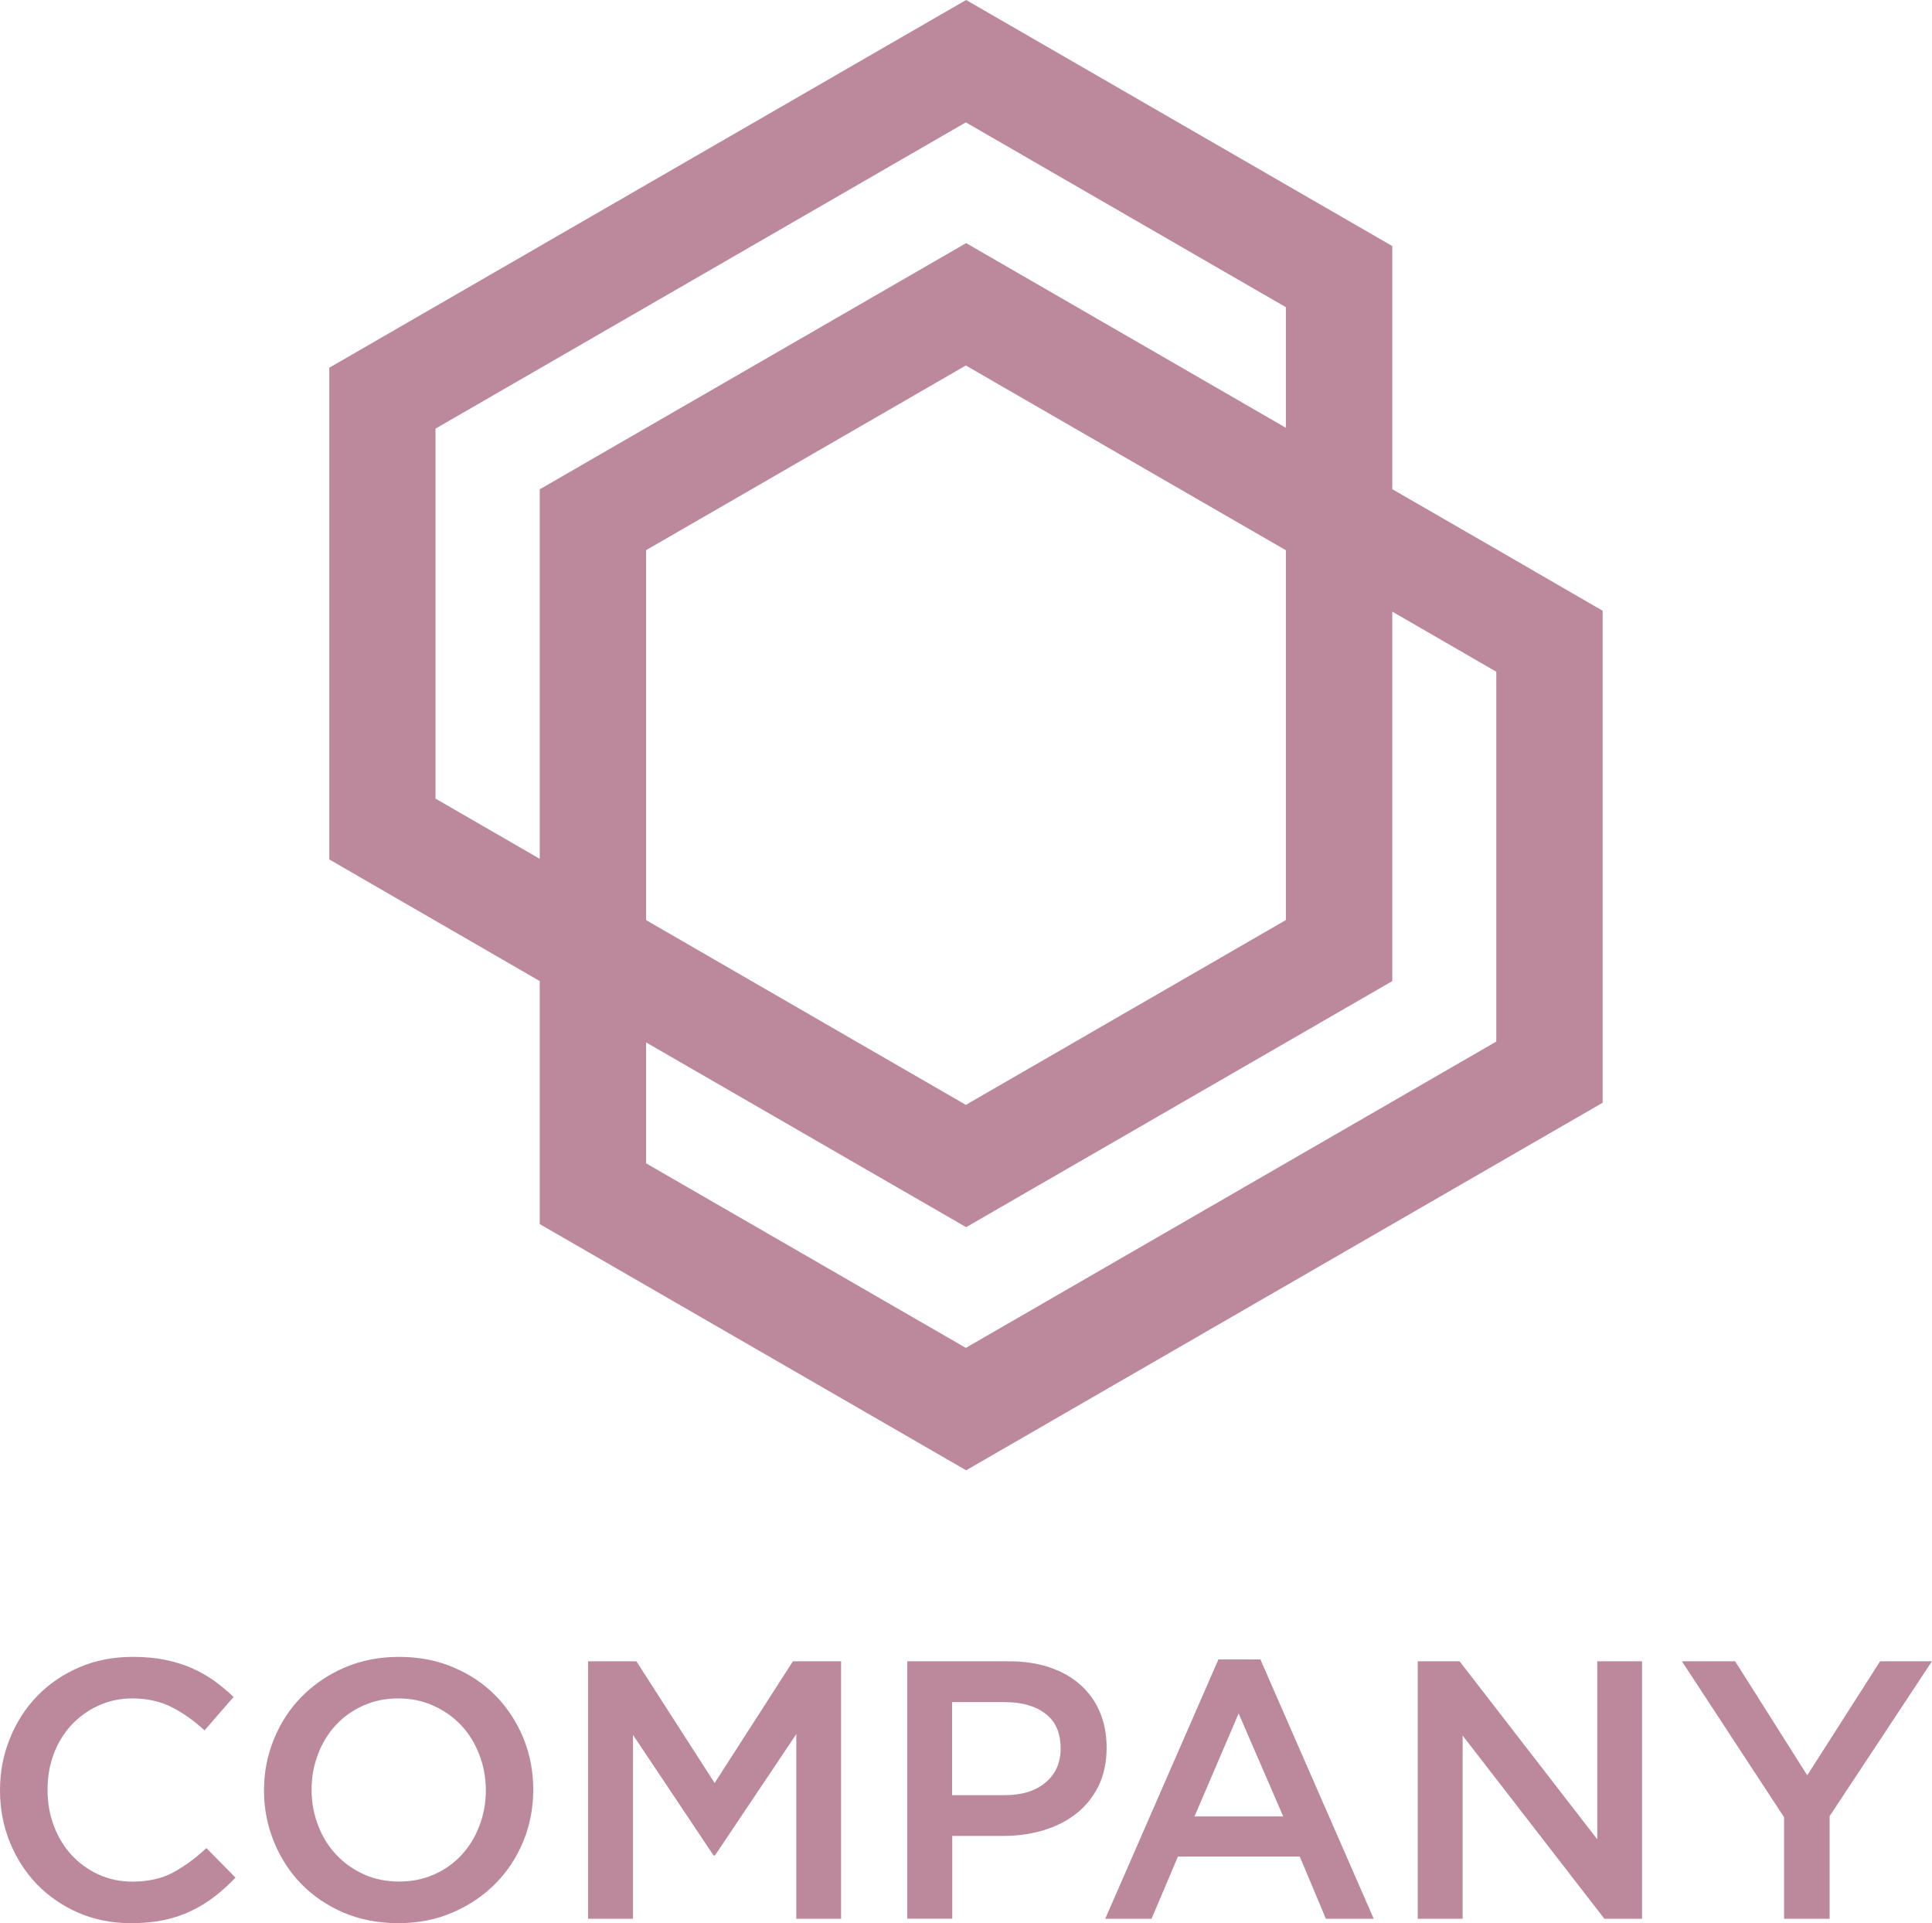
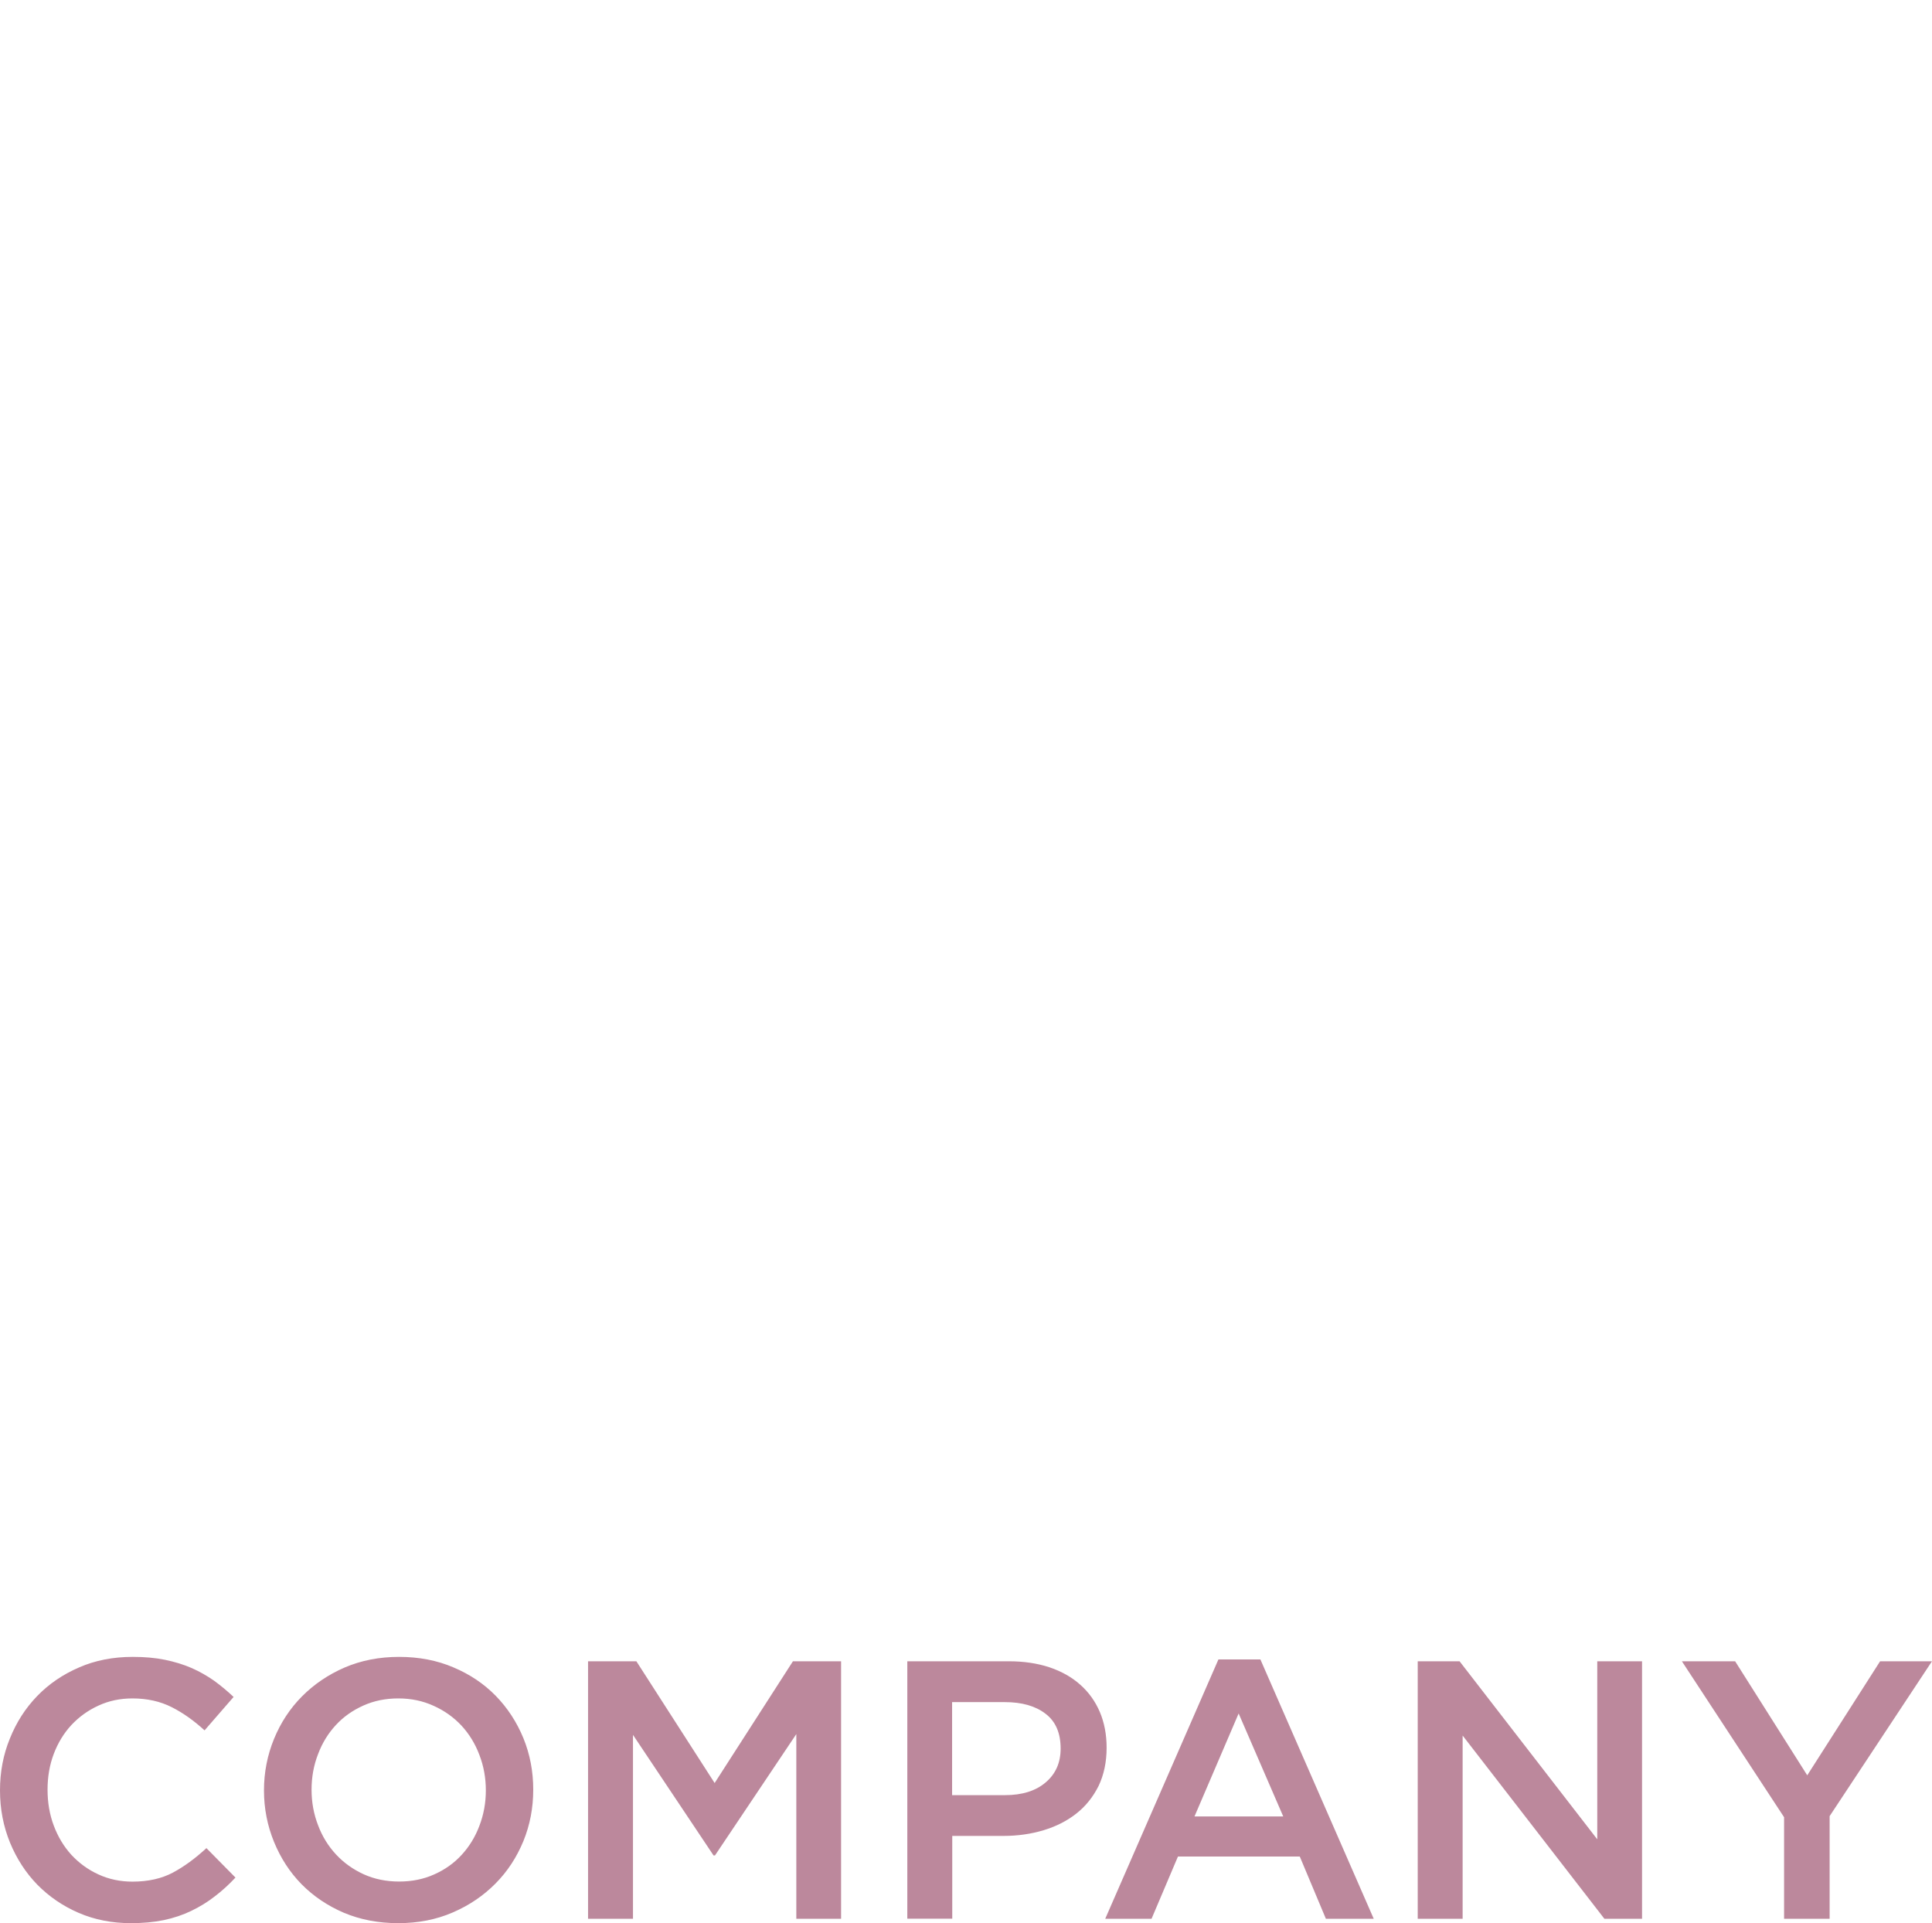
<svg xmlns="http://www.w3.org/2000/svg" id="uuid-ab428354-84b6-479a-9c25-705b4ee54fe3" viewBox="0 0 1006.32 1001.531">
-   <path d="m489.406,7.961L171.516,191.508v256.086l109.609,63.328v126.57l222.109,128.227,331.547-191.43v-256.203l-55.312-32.008h0l-54.281-31.32v-126.617L503.234,0l-13.828,7.961Zm180.375,152.023v62.805l-166.547-96.172-222.109,128.219v192.438l-54.281-31.367v-192.672L503.078,63.727l166.703,96.258Zm-333.25,445.828v-62.93l166.703,96.219,221.953-128.141v-192.438l54.188,31.32v192.602l-276.297,159.539-166.625-96.172h.078Zm166.547-415.469l166.703,96.219v192.594l-166.703,96.258-166.547-96.219v-192.672l166.547-96.18Z" fill="#bc889c" />
  <path d="m122.625,977.812l-15.109-15.32c-5.797,5.344-11.578,9.609-17.453,12.742-5.875,3.141-12.953,4.711-21.078,4.711-6.344,0-12.297-1.25-17.688-3.742-5.469-2.492-10.125-5.914-14.156-10.25-3.938-4.344-6.984-9.414-9.156-15.242-2.172-5.789-3.219-12.023-3.219-18.656s1.047-12.828,3.219-18.578c2.172-5.75,5.219-10.773,9.156-15.039,4.031-4.297,8.688-7.68,14.156-10.172,5.391-2.492,11.266-3.734,17.688-3.734,7.641,0,14.484,1.523,20.516,4.578,6.031,3.062,11.656,7.117,17.047,12.062l15.125-17.406c-3.219-3.055-6.609-5.867-10.141-8.445-3.625-2.531-7.484-4.742-11.656-6.594-4.266-1.851-8.844-3.258-13.922-4.305-5.062-1.039-10.609-1.523-16.797-1.523-10.219,0-19.547,1.805-27.906,5.469-8.438,3.617-15.766,8.602-21.875,14.914s-10.859,13.711-14.234,22.156c-3.453,8.406-5.141,17.406-5.141,26.977,0,9.734,1.766,18.781,5.219,27.227,3.469,8.398,8.203,15.719,14.234,21.906,6.109,6.195,13.266,11.102,21.547,14.68,8.297,3.578,17.375,5.344,27.188,5.344,6.266,0,11.984-.516,17.203-1.602,5.156-1.086,9.891-2.695,14.234-4.789,4.344-2.086,8.453-4.586,12.141-7.476,3.781-2.859,7.406-6.156,10.859-9.852v-.039Zm155.125-45.758c0-9.445-1.688-18.414-5.141-26.859-3.469-8.406-8.281-15.758-14.406-22.031-6.109-6.234-13.422-11.18-22.031-14.797-8.516-3.664-18.016-5.469-28.297-5.469-10.375,0-19.781,1.852-28.391,5.547-8.531,3.703-15.922,8.726-22.203,15.039-6.266,6.312-11.094,13.711-14.547,22.117-3.453,8.438-5.234,17.367-5.234,26.852,0,9.414,1.781,18.375,5.234,26.82,3.453,8.406,8.203,15.766,14.312,21.992,6.188,6.273,13.516,11.219,22.031,14.883,8.609,3.617,18.016,5.422,28.391,5.422,10.297,0,19.781-1.844,28.312-5.547,8.594-3.695,16-8.727,22.266-15.039,6.281-6.312,11.094-13.711,14.562-22.109,3.453-8.445,5.141-17.375,5.141-26.82Zm-24.688.359c0,6.516-1.125,12.664-3.375,18.5-2.172,5.789-5.312,10.852-9.25,15.117-3.938,4.305-8.688,7.68-14.312,10.172-5.547,2.492-11.578,3.695-18.25,3.695-6.688,0-12.797-1.242-18.422-3.773-5.625-2.578-10.453-6.031-14.469-10.375-4.031-4.344-7.156-9.406-9.328-15.203-2.25-5.828-3.375-11.976-3.375-18.492s1.125-12.703,3.375-18.492c2.172-5.797,5.297-10.859,9.25-15.125,3.938-4.297,8.766-7.68,14.312-10.172,5.547-2.492,11.578-3.734,18.25-3.734s12.781,1.281,18.406,3.859c5.641,2.531,10.469,5.992,14.484,10.289,4.016,4.344,7.156,9.453,9.328,15.242,2.25,5.828,3.375,11.984,3.375,18.492Zm161.719-29.312v96.18h23.312v-134.094h-25.078l-40.781,63.406-40.766-63.406h-25.172v134.094h23.406v-95.773l41.969,62.805h.734l42.375-63.211Zm161.625,7.078c0-6.875-1.203-13.062-3.531-18.57-2.328-5.469-5.703-10.219-10.125-14.156-4.438-3.984-9.812-7-16.094-9.125-6.344-2.094-13.422-3.141-21.141-3.141h-52.922v134.055h23.406v-43.102h26.703c7.391,0,14.391-1.008,20.906-2.977,6.516-1.969,12.219-4.867,17.047-8.688,4.906-3.859,8.688-8.641,11.578-14.391,2.734-5.75,4.172-12.383,4.172-19.906h0Zm-23.953.484c0,7.32-2.578,13.188-7.797,17.609-5.156,4.422-12.234,6.633-21.234,6.633h-27.5v-48.445h27.5c8.844,0,15.922,2.008,21.141,6.031,5.312,4.016,7.891,10.094,7.891,18.172h0Zm104.047-46.438h-21.859l-58.953,135.055h24.125l13.75-32.406h63.453l13.594,32.406h24.922l-59.031-135.055Zm11.906,81.781h-46.234l23-53.641,23.234,53.641Zm163.562,11.898l-71.719-92.719h-21.797v134.094h23.391v-95.414l73.828,95.414h19.625v-134.094h-23.328v92.719Zm121.031-12.062l53.312-80.656h-27.016l-37.953,59.391-37.562-59.391h-27.734l53.234,81.219v52.875h23.719v-53.438Z" fill="#bc889c" />
</svg>